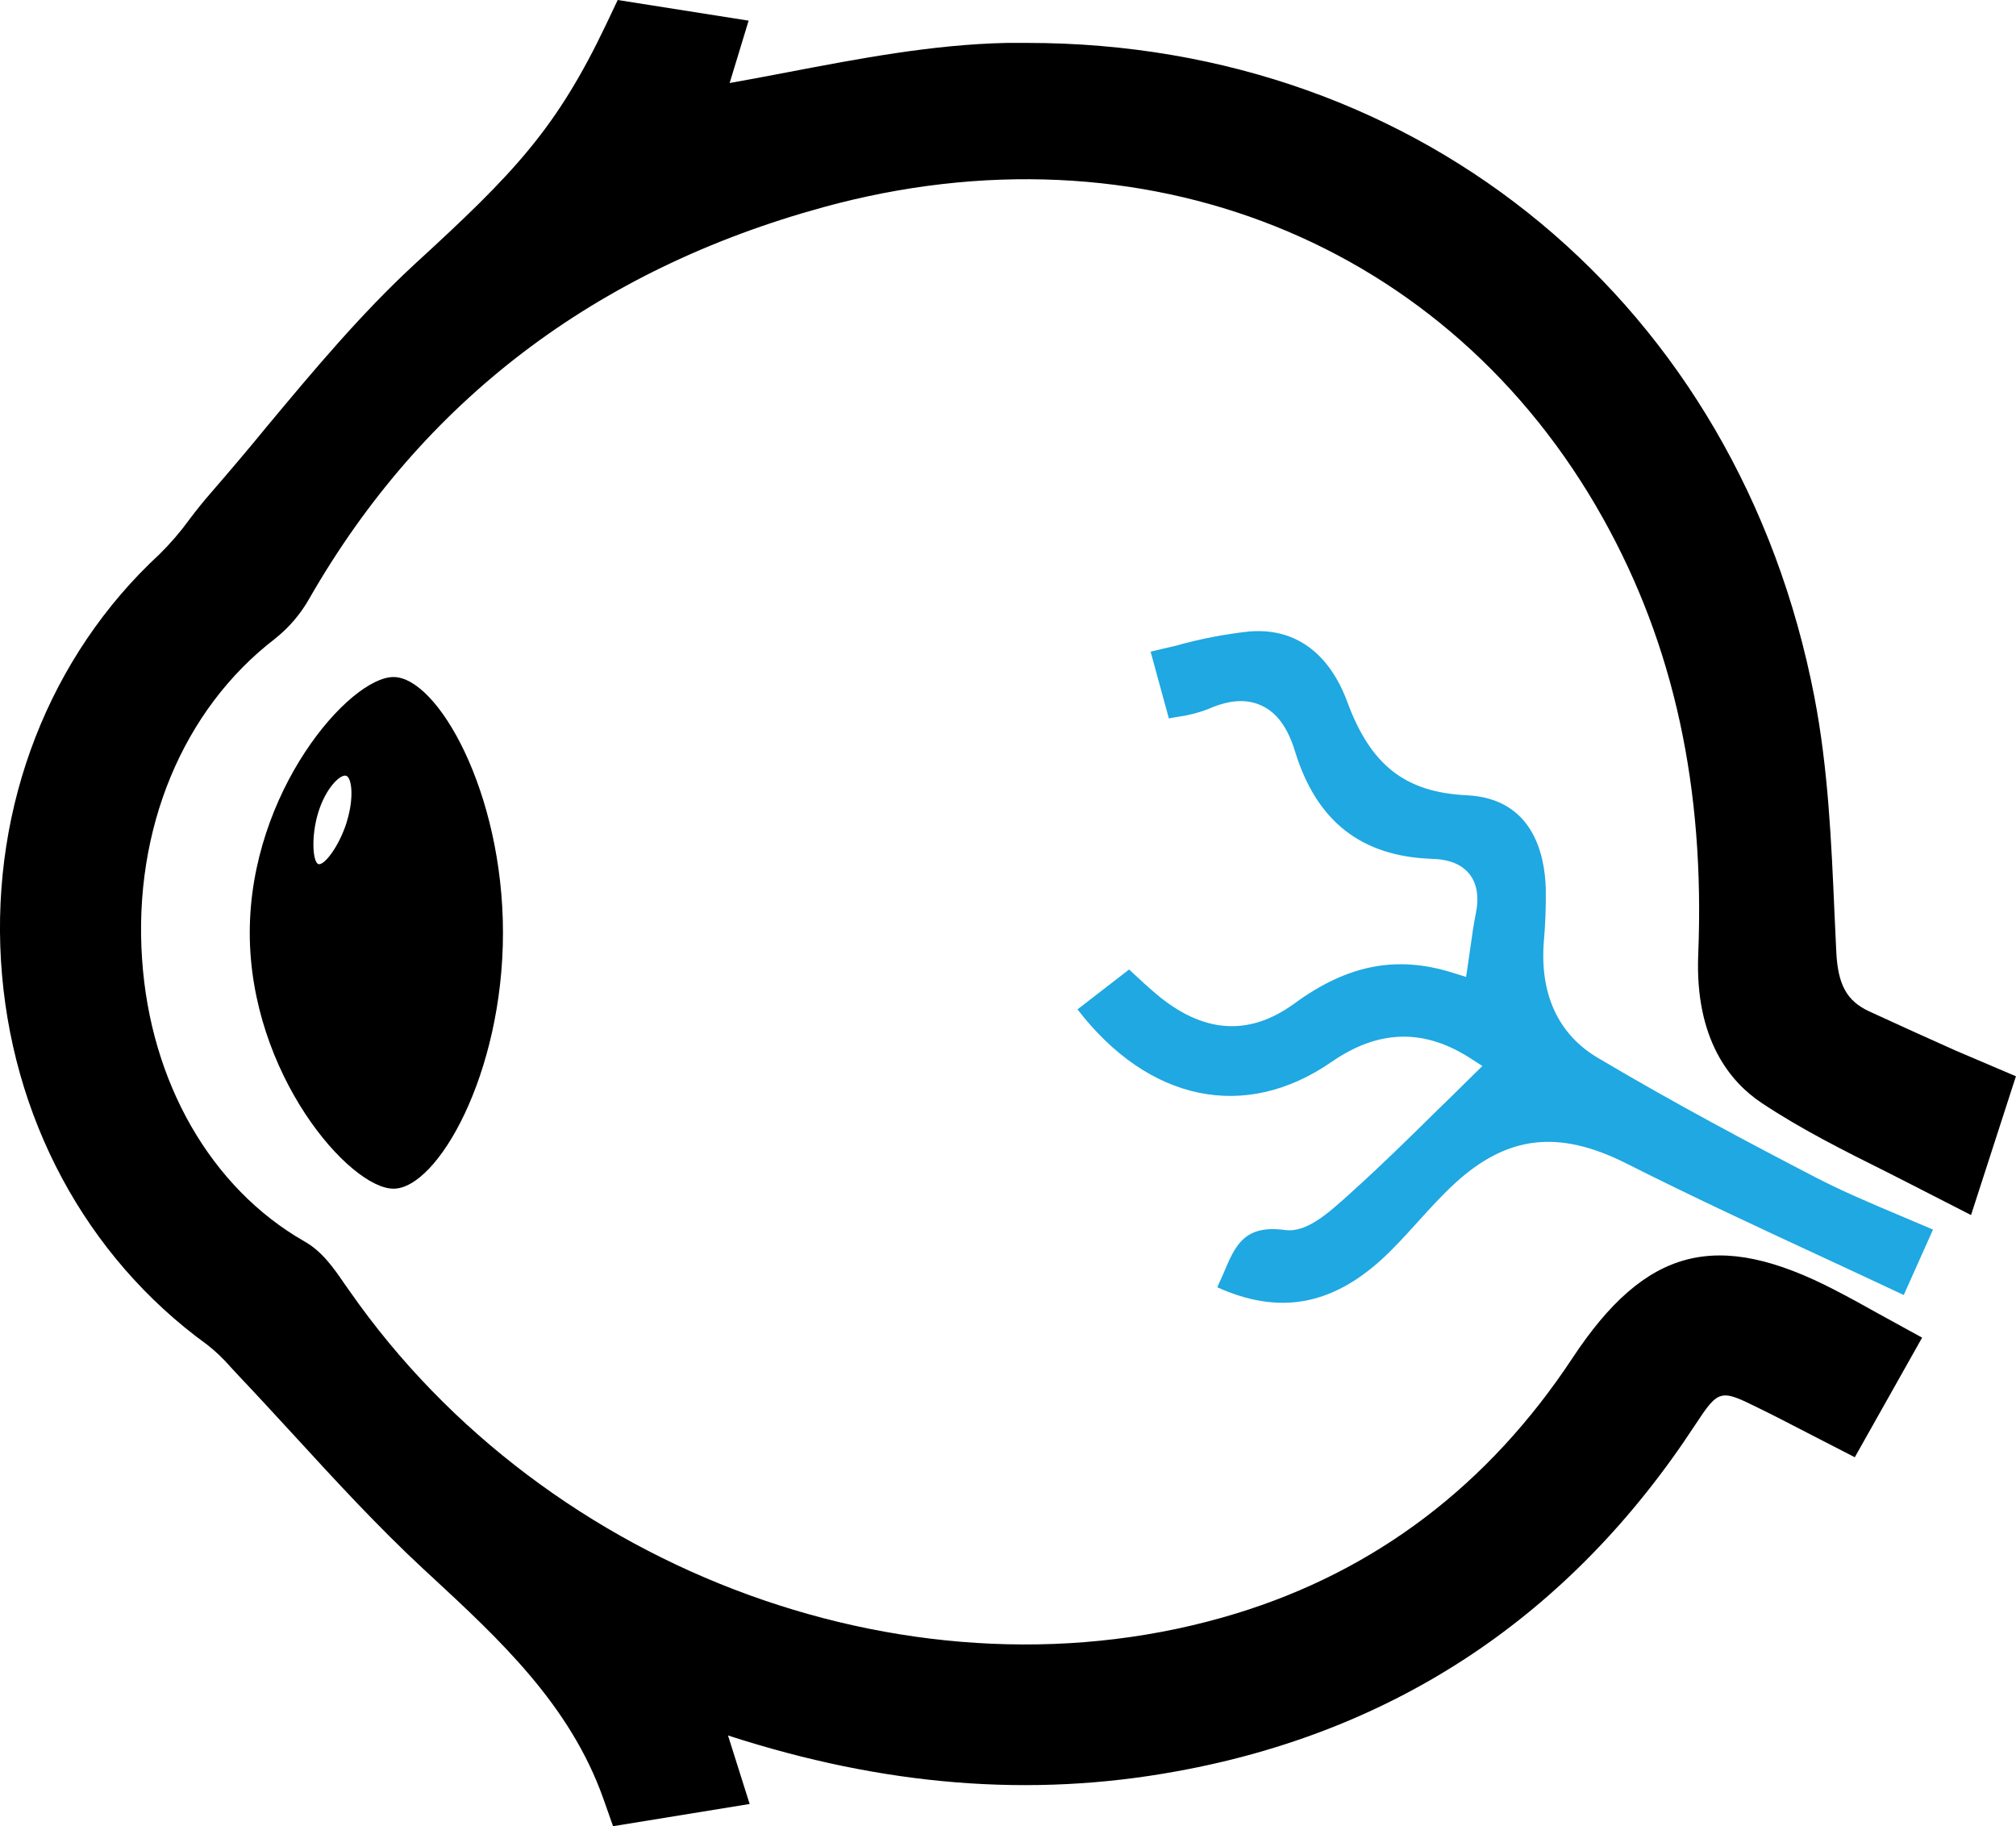
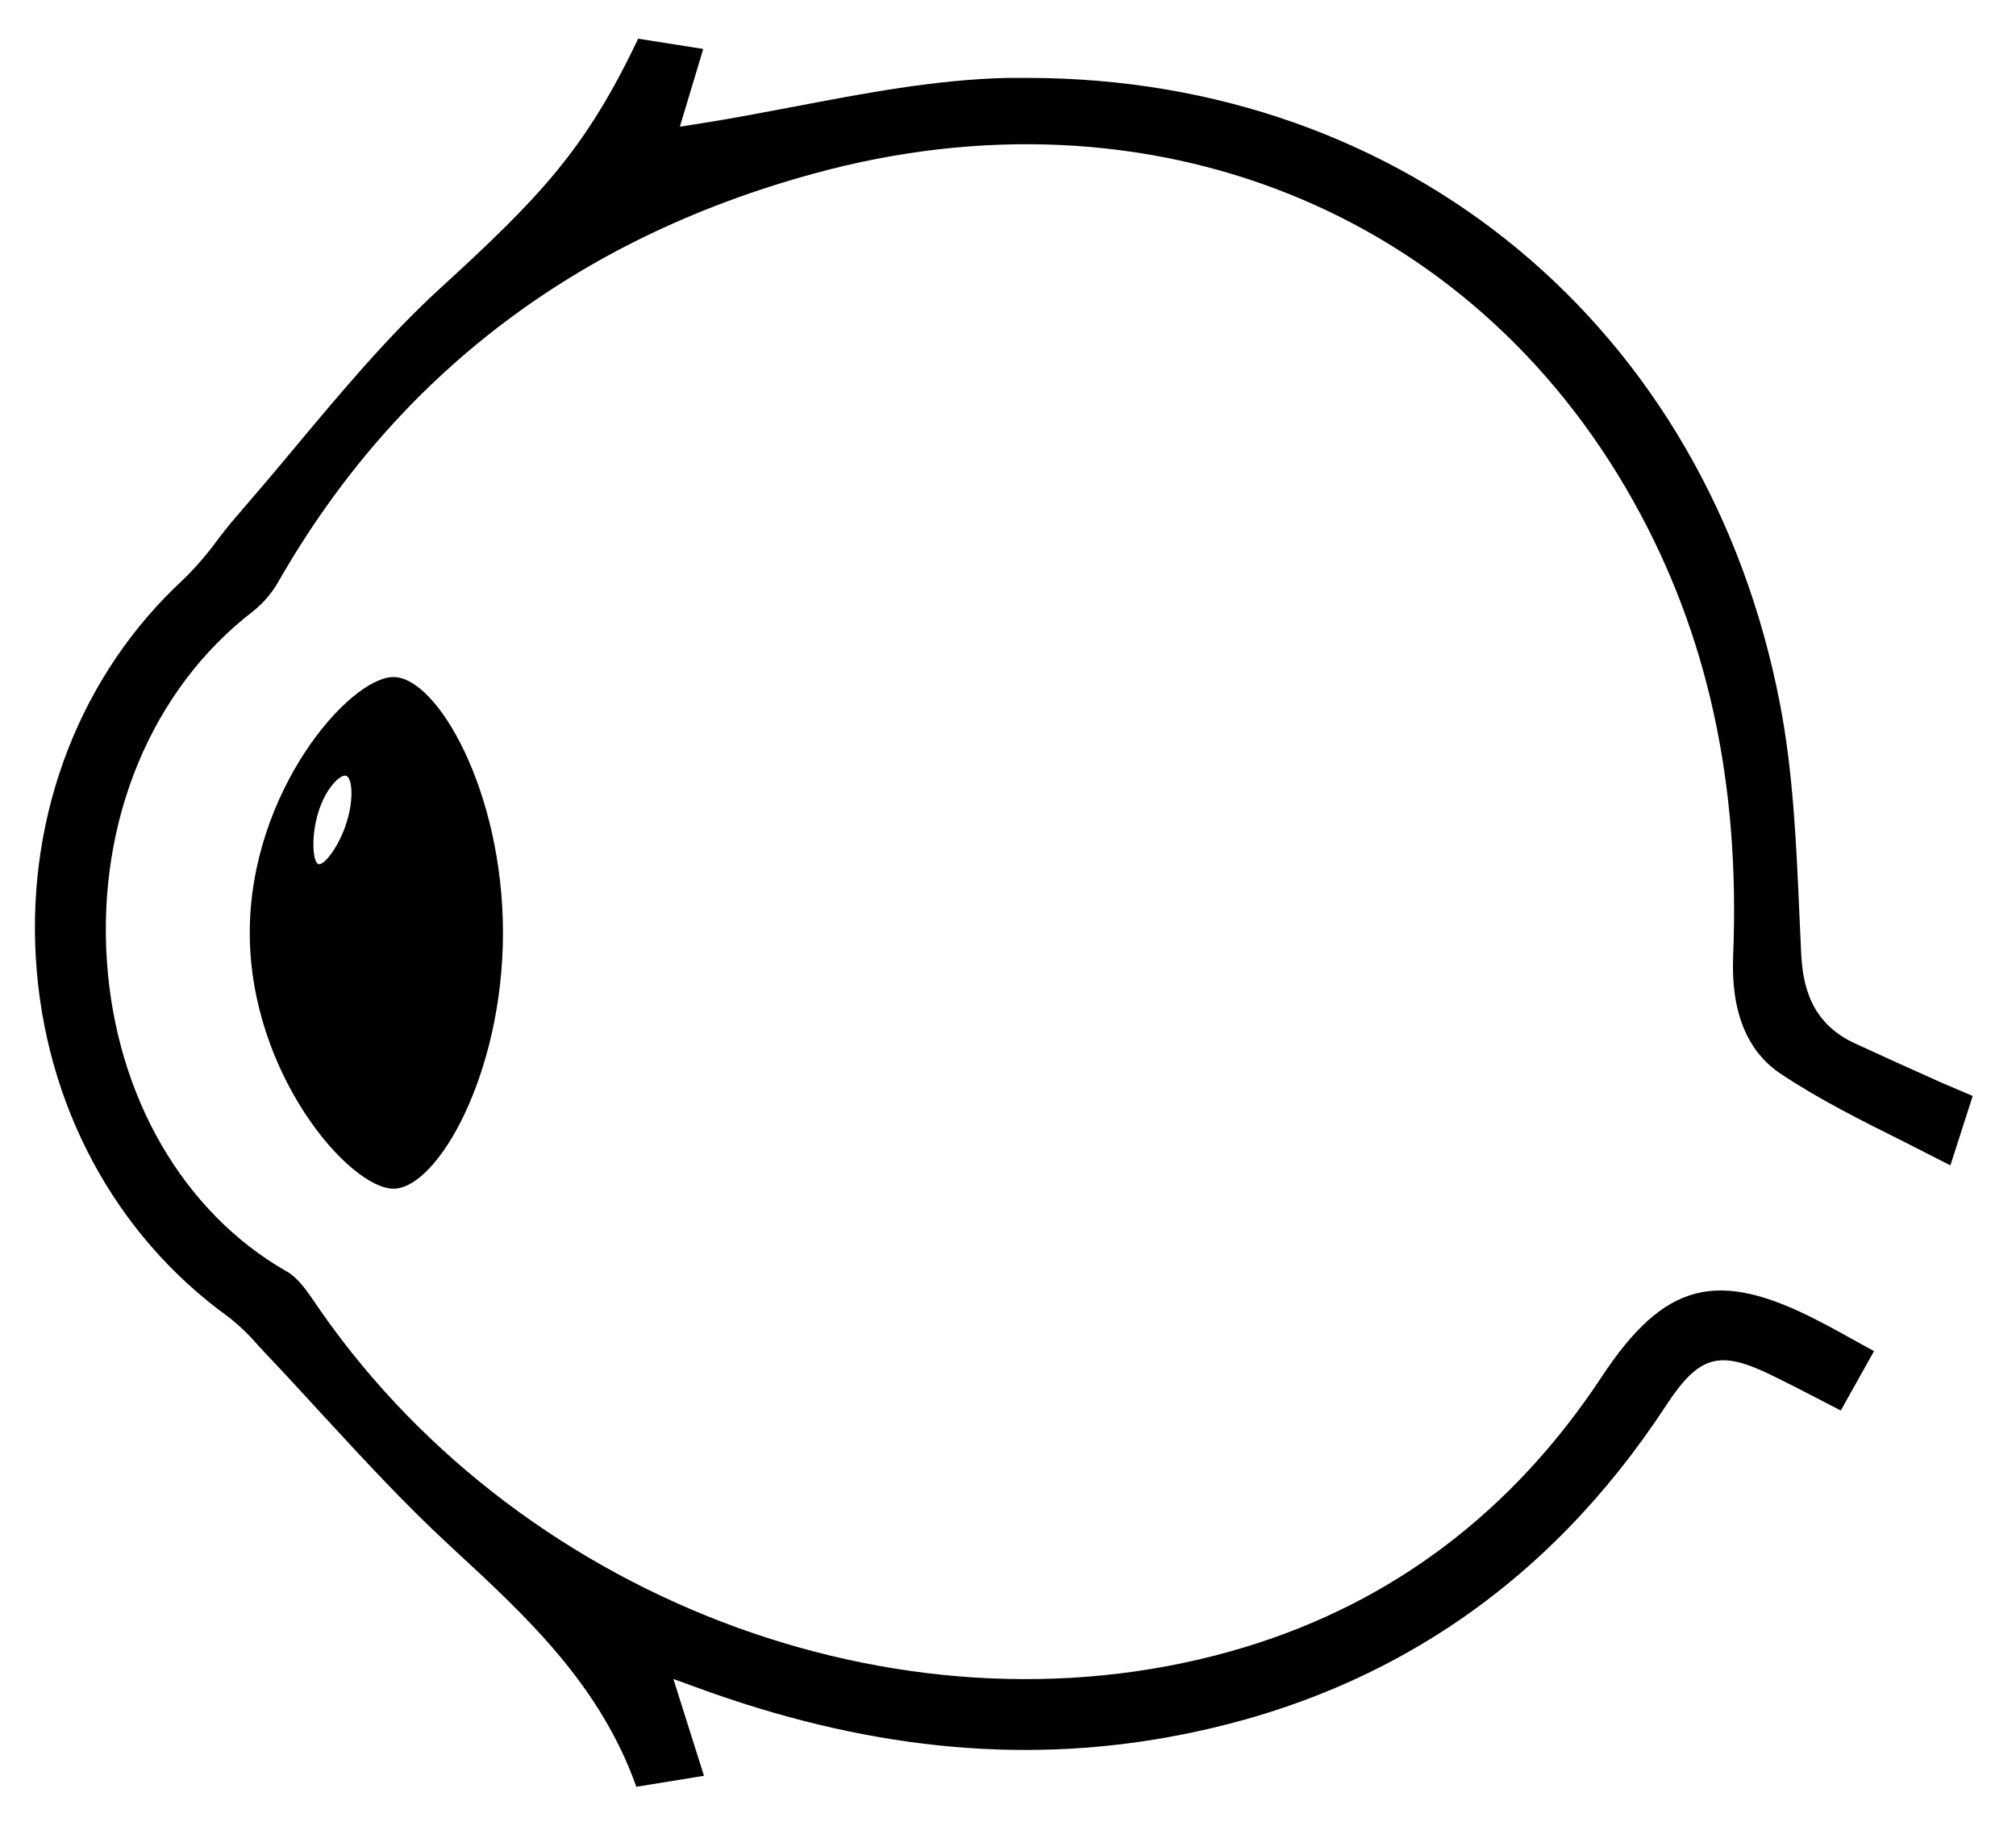
<svg xmlns="http://www.w3.org/2000/svg" width="53" height="48" viewBox="0 0 53 48" fill="none">
  <g clip-path="url(#clip0_343_481)">
    <path d="M51.862 28.807L51.275 30.632C50.867 30.423 50.463 30.221 50.069 30.018C48.916 29.443 47.826 28.899 46.816 28.226C45.925 27.632 45.504 26.59 45.564 25.128C45.749 20.577 44.894 16.672 42.95 13.19C38.677 5.529 30.219 2.142 21.399 4.562C15.159 6.265 10.427 9.871 7.331 15.268C7.16 15.575 6.93 15.846 6.655 16.066C3.993 18.112 2.556 21.554 2.811 25.272C3.054 28.823 4.82 31.87 7.536 33.42C7.843 33.59 8.082 33.951 8.32 34.298L8.434 34.465C13.854 42.226 24.085 45.936 32.759 43.286C36.634 42.102 39.776 39.719 42.1 36.202C43.754 33.696 45.141 33.337 47.811 34.721C48.181 34.913 48.55 35.117 48.941 35.335L49.268 35.514L48.393 37.076L48 36.872C47.526 36.627 47.077 36.394 46.616 36.168C45.198 35.467 44.671 35.614 43.791 36.958C40.673 41.715 36.286 44.646 30.754 45.654C26.765 46.381 22.688 45.961 18.29 44.346L17.703 44.132L18.507 46.677L16.729 46.966C15.779 44.288 13.839 42.488 11.952 40.747L11.769 40.576C10.61 39.502 9.518 38.315 8.457 37.164C7.966 36.63 7.461 36.078 6.953 35.544C6.887 35.474 6.822 35.404 6.758 35.333C6.527 35.065 6.269 34.821 5.989 34.604C3.017 32.456 1.176 29.031 0.943 25.198C0.709 21.365 2.123 17.716 4.827 15.225C5.151 14.907 5.448 14.563 5.715 14.197C5.869 13.991 6.038 13.778 6.209 13.583C6.738 12.969 7.262 12.355 7.77 11.742C8.954 10.327 10.174 8.864 11.532 7.615C14.22 5.16 15.399 3.916 16.777 1.017L18.488 1.287L17.873 3.33L18.353 3.255C19.189 3.126 20.044 2.961 20.881 2.803C22.712 2.454 24.602 2.091 26.481 2.048H27.011C36.967 2.048 44.883 8.6 46.794 18.496C47.142 20.294 47.225 22.186 47.305 24.02C47.32 24.365 47.337 24.71 47.352 25.054C47.392 25.872 47.588 26.88 48.753 27.42C49.499 27.765 50.243 28.1 51.032 28.454L51.862 28.807Z" fill="black" />
-     <path d="M16.117 48.002L15.861 47.276C14.986 44.81 13.128 43.09 11.331 41.426L11.14 41.25C9.936 40.133 8.791 38.886 7.782 37.785L7.66 37.653C7.211 37.165 6.749 36.661 6.289 36.177C6.22 36.105 6.15 36.024 6.081 35.953L6.063 35.933C5.875 35.716 5.667 35.517 5.44 35.341C2.25 33.029 0.277 29.354 0.026 25.261C-0.224 21.169 1.295 17.245 4.195 14.566C4.479 14.286 4.74 13.983 4.974 13.661C5.165 13.406 5.346 13.182 5.519 12.984C5.98 12.452 6.524 11.815 7.056 11.163C8.254 9.727 9.49 8.248 10.9 6.945C13.519 4.547 14.627 3.391 15.944 0.623L16.239 0L19.681 0.543L19.182 2.182C19.628 2.104 20.074 2.019 20.512 1.936L20.71 1.898C22.572 1.544 24.5 1.171 26.459 1.128H27.011C37.399 1.128 45.715 8.033 47.7 18.321C48.061 20.19 48.146 22.116 48.227 23.98C48.243 24.324 48.258 24.668 48.275 25.011C48.316 25.884 48.552 26.312 49.142 26.585C49.899 26.935 50.663 27.279 51.402 27.61L52.998 28.29L51.818 31.938L50.852 31.444L50.305 31.164C50.083 31.052 49.862 30.94 49.645 30.828C48.47 30.242 47.36 29.688 46.307 28.987C45.498 28.447 44.554 27.333 44.646 25.086C44.823 20.709 44.007 16.963 42.148 13.633C38.088 6.356 30.042 3.143 21.646 5.446C15.65 7.089 11.106 10.549 8.136 15.726C7.907 16.134 7.601 16.494 7.234 16.785L7.221 16.796C4.804 18.656 3.501 21.801 3.735 25.211C3.953 28.453 5.548 31.224 7.996 32.627C8.469 32.889 8.778 33.339 9.05 33.736L9.204 33.954C14.395 41.388 24.194 44.95 32.494 42.412C36.16 41.291 39.134 39.036 41.336 35.702C43.262 32.786 45.134 32.298 48.243 33.911C48.638 34.115 49.03 34.331 49.397 34.537L50.532 35.16L48.762 38.304L47.512 37.661C47.063 37.429 46.639 37.208 46.207 36.998C45.223 36.51 45.177 36.524 44.562 37.459C41.297 42.447 36.708 45.516 30.92 46.562C27.11 47.257 23.244 46.949 19.139 45.617L19.708 47.418L16.117 48.002ZM12.724 40.205C14.454 41.81 16.222 43.481 17.284 45.87L16.259 42.626L18.608 43.486C19.049 43.647 19.488 43.793 19.923 43.934C17.331 43.103 14.897 41.842 12.724 40.205ZM21.516 44.385C24.656 45.169 27.646 45.287 30.588 44.752C30.741 44.722 30.895 44.693 31.049 44.661C27.889 45.264 24.635 45.17 21.516 44.385ZM45.267 34.842C45.034 34.841 44.803 34.885 44.586 34.973C44.866 34.866 45.166 34.825 45.464 34.852C45.398 34.845 45.332 34.842 45.267 34.842ZM7.453 34.723L7.607 34.89L7.534 34.775C7.41 34.592 7.199 34.287 7.096 34.23C6.967 34.156 6.841 34.077 6.715 34C6.981 34.219 7.228 34.461 7.453 34.723ZM46.493 25.738C46.545 26.46 46.767 26.985 47.163 27.327C46.808 26.863 46.577 26.316 46.493 25.738ZM2.671 19.989C2.032 21.629 1.76 23.388 1.873 25.143C1.896 25.527 1.937 25.91 1.994 26.28C1.95 25.973 1.917 25.654 1.896 25.335C1.76 23.518 2.023 21.694 2.666 19.989H2.671ZM6.878 14.224C6.742 14.381 6.603 14.555 6.458 14.747C6.228 15.062 5.978 15.361 5.709 15.643C5.832 15.541 5.957 15.439 6.083 15.337C6.262 15.197 6.412 15.024 6.526 14.827C6.641 14.623 6.759 14.422 6.878 14.224ZM37.322 5.823C40.006 7.557 42.215 9.93 43.751 12.728C44.08 13.316 44.377 13.914 44.646 14.525C43.492 11.708 41.665 9.214 39.325 7.262C38.692 6.738 38.025 6.257 37.327 5.823H37.322ZM17.294 2.058C16.123 4.359 14.998 5.645 13.005 7.513C15.394 5.794 18.072 4.515 20.912 3.735L20.859 3.746C20.09 3.891 19.285 4.043 18.499 4.164L16.572 4.471L17.294 2.058Z" fill="black" />
-     <path d="M50.818 32.32L50.049 34.04C49.364 33.718 48.683 33.4 48.009 33.088C46.191 32.245 44.472 31.447 42.755 30.581C40.973 29.685 39.624 29.843 38.243 31.109C37.898 31.427 37.581 31.778 37.275 32.116C36.969 32.453 36.674 32.78 36.352 33.078C35.001 34.321 33.612 34.565 32.002 33.836C32.055 33.721 32.104 33.605 32.156 33.492C32.474 32.734 32.705 32.185 33.789 32.332C34.355 32.407 34.936 31.872 35.45 31.411L35.58 31.292C36.325 30.621 37.029 29.929 37.773 29.195C38.081 28.898 38.388 28.596 38.696 28.29L38.972 28.02L38.646 27.811C37.427 27.029 36.235 27.063 35.005 27.913C32.731 29.487 30.194 28.955 28.327 26.532L29.684 25.484L29.784 25.577C29.99 25.768 30.183 25.946 30.388 26.12C31.618 27.163 32.83 27.25 34.024 26.381C35.428 25.355 36.717 25.105 38.199 25.571L38.542 25.679L38.596 25.326C38.62 25.172 38.64 25.019 38.662 24.865C38.702 24.571 38.742 24.291 38.797 24.024C38.888 23.583 38.832 23.23 38.633 22.977C38.433 22.723 38.103 22.588 37.656 22.575C35.789 22.515 34.608 21.588 34.044 19.744C33.852 19.12 33.565 18.728 33.16 18.544C32.756 18.359 32.301 18.399 31.753 18.642C31.494 18.74 31.225 18.808 30.951 18.844C30.878 18.857 30.797 18.869 30.729 18.884L30.249 17.129C30.474 17.077 30.692 17.021 30.906 16.975C31.542 16.795 32.191 16.669 32.848 16.598C34.45 16.469 35.144 17.698 35.416 18.439C36.031 20.112 36.94 20.827 38.562 20.904C40.313 20.988 40.614 22.482 40.638 23.359C40.645 23.823 40.628 24.287 40.587 24.749C40.478 26.13 40.967 27.189 42 27.802C44.008 28.994 46.016 30.058 47.717 30.94C48.442 31.316 49.19 31.632 49.982 31.965L50.818 32.32Z" fill="#1FA8E1" />
    <path d="M10.345 17.796C9.19 17.796 6.566 20.805 6.566 24.517C6.566 28.229 9.19 31.245 10.345 31.245C11.5 31.245 13.223 28.229 13.223 24.517C13.223 20.805 11.498 17.796 10.345 17.796ZM9.115 21.612C8.912 22.254 8.52 22.759 8.371 22.713C8.222 22.666 8.171 21.982 8.371 21.342C8.571 20.703 8.95 20.345 9.1 20.391C9.249 20.437 9.315 20.973 9.113 21.612H9.115Z" fill="black" />
  </g>
  <defs>
    <clipPath id="clip0_343_481">
      <rect width="53" height="48" fill="white" />
    </clipPath>
  </defs>
</svg>